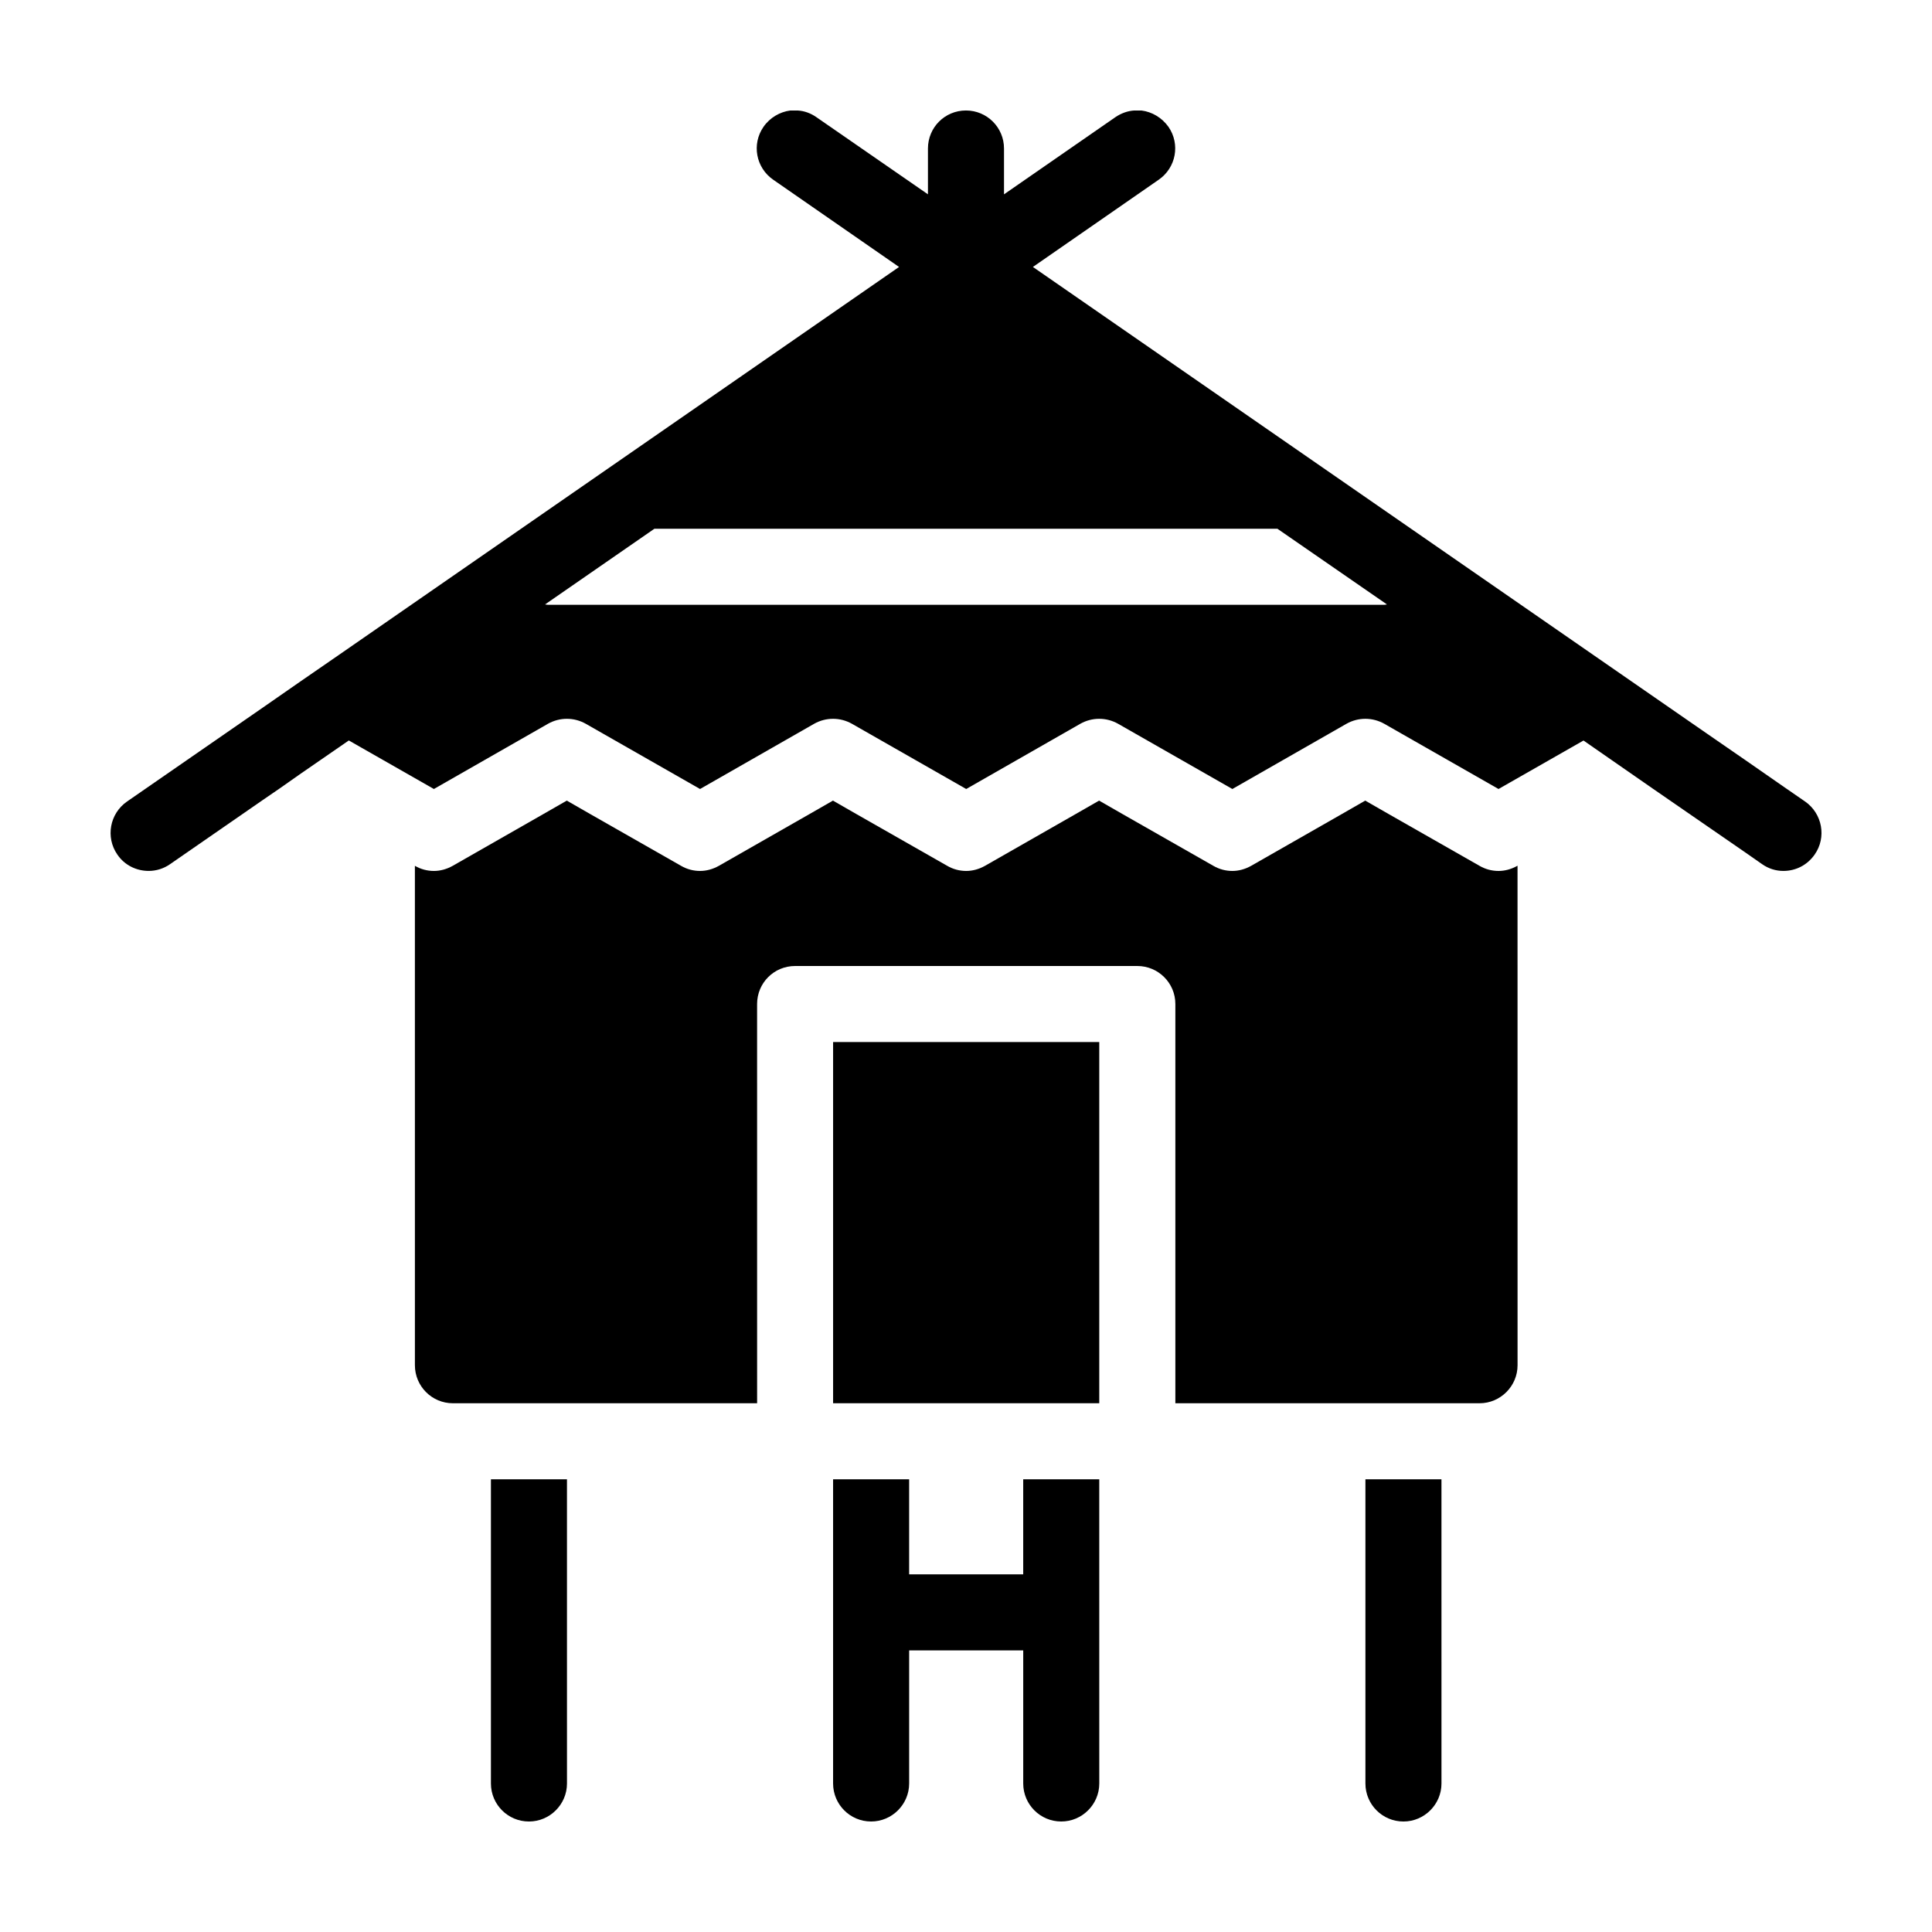
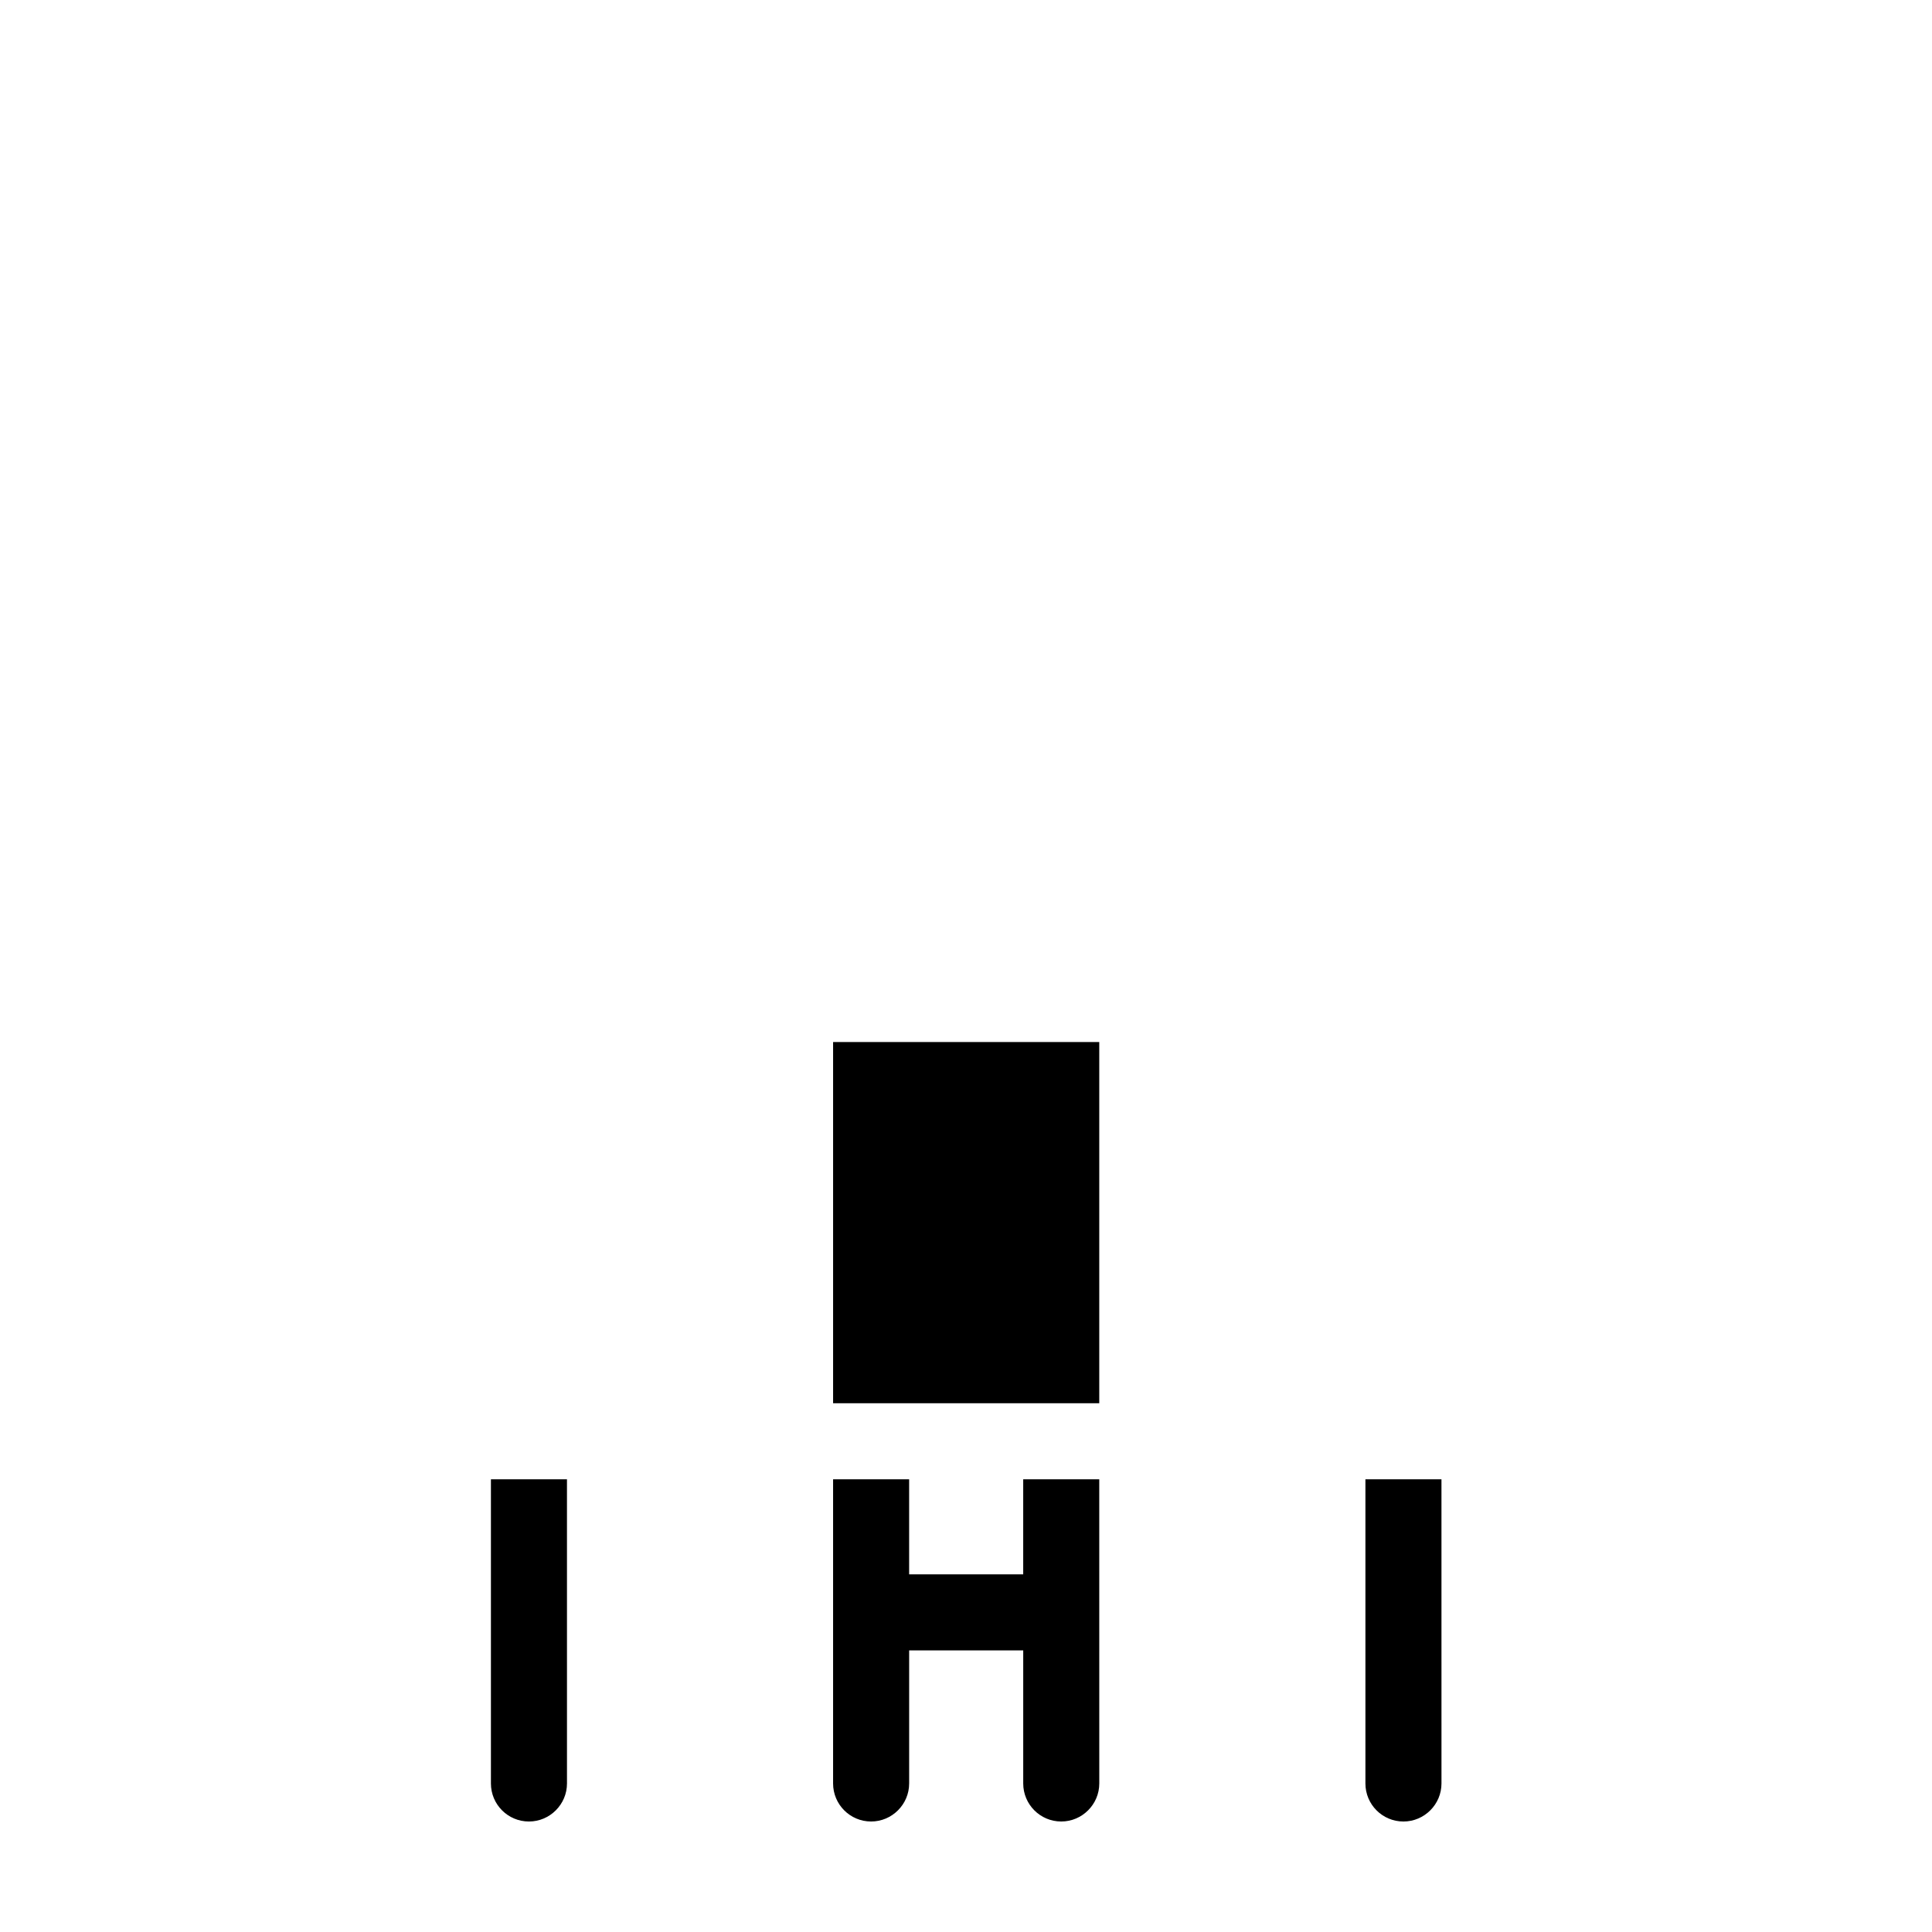
<svg xmlns="http://www.w3.org/2000/svg" fill="#000000" width="800px" height="800px" version="1.1" viewBox="144 144 512 512">
  <g>
    <path d="m505.85 616.64c0 5.543 4.484 10.078 10.078 10.078 5.543 0 10.078-4.535 10.078-10.078l-0.004-80.609h-20.152z" />
    <path d="m274.1 616.64c0 5.543 4.484 10.078 10.078 10.078 5.543 0 10.078-4.535 10.078-10.078l-0.004-80.609h-20.152z" />
    <path d="m415.16 561.22h-30.23v-25.191h-20.152v80.609c0 5.543 4.484 10.078 10.078 10.078 5.543 0 10.078-4.535 10.078-10.078v-35.266h30.23v35.266c0 5.543 4.484 10.078 10.078 10.078 5.543 0 10.078-4.535 10.078-10.078l-0.008-80.609h-20.152z" />
-     <path d="m541.12 374.81c-1.762 0-3.477-0.453-5.039-1.359l-24.133-13.754-6.148-3.527-6.144 3.527-24.082 13.754c-1.613 0.906-3.324 1.359-4.988 1.359-1.762 0-3.477-0.453-5.039-1.359l-24.133-13.754-6.144-3.527-6.148 3.527-24.082 13.754c-1.609 0.906-3.324 1.359-4.984 1.359-1.762 0-3.477-0.453-5.039-1.359l-24.133-13.754-6.148-3.527-6.144 3.527-24.082 13.754c-1.613 0.906-3.324 1.359-4.988 1.359-1.762 0-3.477-0.453-5.039-1.359l-24.133-13.754-6.144-3.527-6.148 3.527-24.082 13.754c-1.609 0.906-3.324 1.359-4.988 1.359-1.762 0-3.477-0.453-5.039-1.359l0.004 132.35c0 5.543 4.484 10.078 10.078 10.078h80.609l-0.004-105.8c0-5.594 4.484-10.078 10.078-10.078h90.688c5.543 0 10.078 4.484 10.078 10.078v105.8h80.609c5.543 0 10.078-4.535 10.078-10.078l-0.008-132.4-0.051 0.051c-1.609 0.906-3.324 1.359-4.984 1.359z" />
    <path d="m364.78 420.15h70.535v95.723h-70.535z" />
-     <path d="m622.38 356.42-5.691-3.93-10.078-7.004-10.078-6.953-178.8-123.79 33.352-23.125c4.586-3.176 5.742-9.422 2.57-14.008-1.766-2.465-4.387-3.977-7.156-4.328h-1.914c-1.715 0.102-3.426 0.707-4.988 1.762l-29.523 20.457v-12.145c0-5.594-4.535-10.078-10.078-10.078-5.594 0-10.078 4.484-10.078 10.078v12.141l-29.574-20.453c-1.512-1.059-3.223-1.664-4.938-1.762h-1.965c-2.719 0.352-5.391 1.863-7.106 4.332-3.176 4.586-2.016 10.832 2.57 14.008l33.352 23.125-148.46 102.82-10.078 6.953-10.078 7.004-35.973 24.887c-4.586 3.176-5.742 9.473-2.57 14.055 1.918 2.824 5.043 4.336 8.316 4.336 1.965 0 3.981-0.605 5.691-1.812l24.535-16.977 4.484-3.074 5.594-3.93 10.078-6.953 2.621-1.812h0.051l22.52 12.848 30.23-17.281c3.125-1.762 6.902-1.762 10.027 0l30.277 17.281 30.23-17.281c3.125-1.762 6.902-1.762 10.027 0l30.277 17.281 30.23-17.281c3.125-1.762 6.902-1.762 10.027 0l30.277 17.281 30.23-17.281c3.125-1.762 6.902-1.762 10.027 0l30.277 17.281 22.52-12.848 18.289 12.695 14.609 10.078 10.078 6.953 4.332 3.023c1.703 1.203 3.668 1.809 5.633 1.809h0.051c3.223 0 6.297-1.512 8.262-4.332 3.227-4.586 2.016-10.883-2.519-14.059zm-111.49-52.145h-221.68c-0.25 0-0.504-0.051-0.754-0.102l28.969-20.051h165.1l29.02 20.051c-0.254 0.051-0.453 0.102-0.656 0.102z" />
  </g>
</svg>